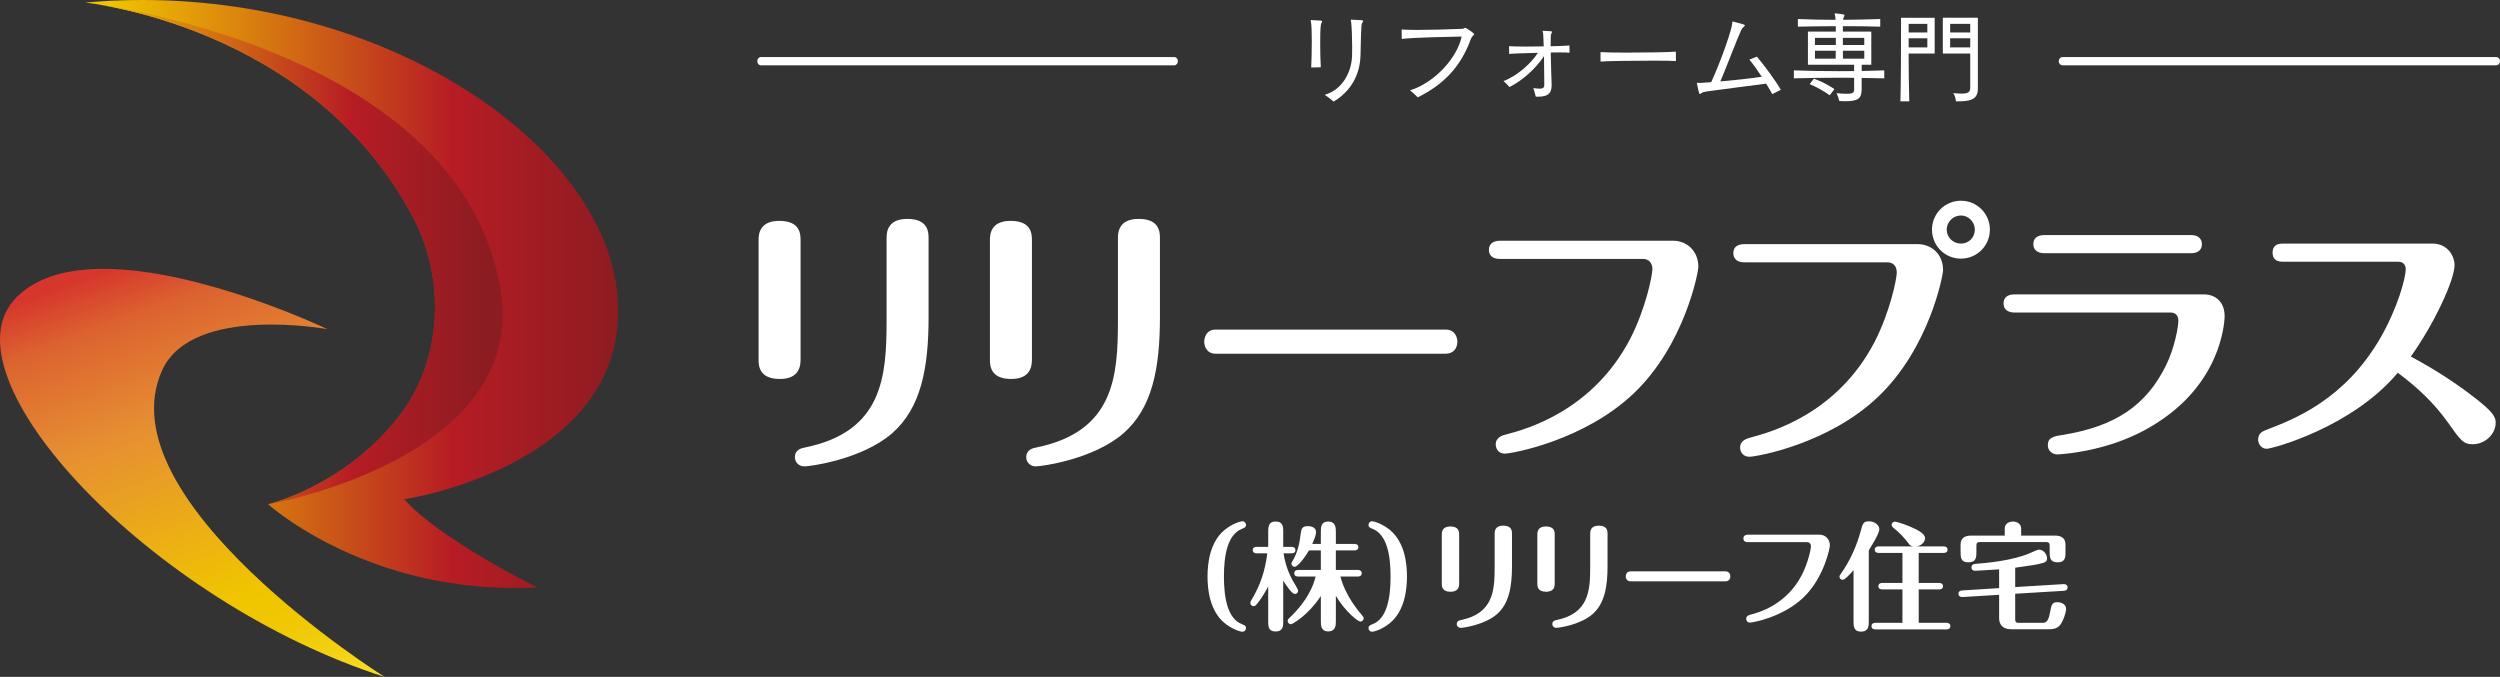
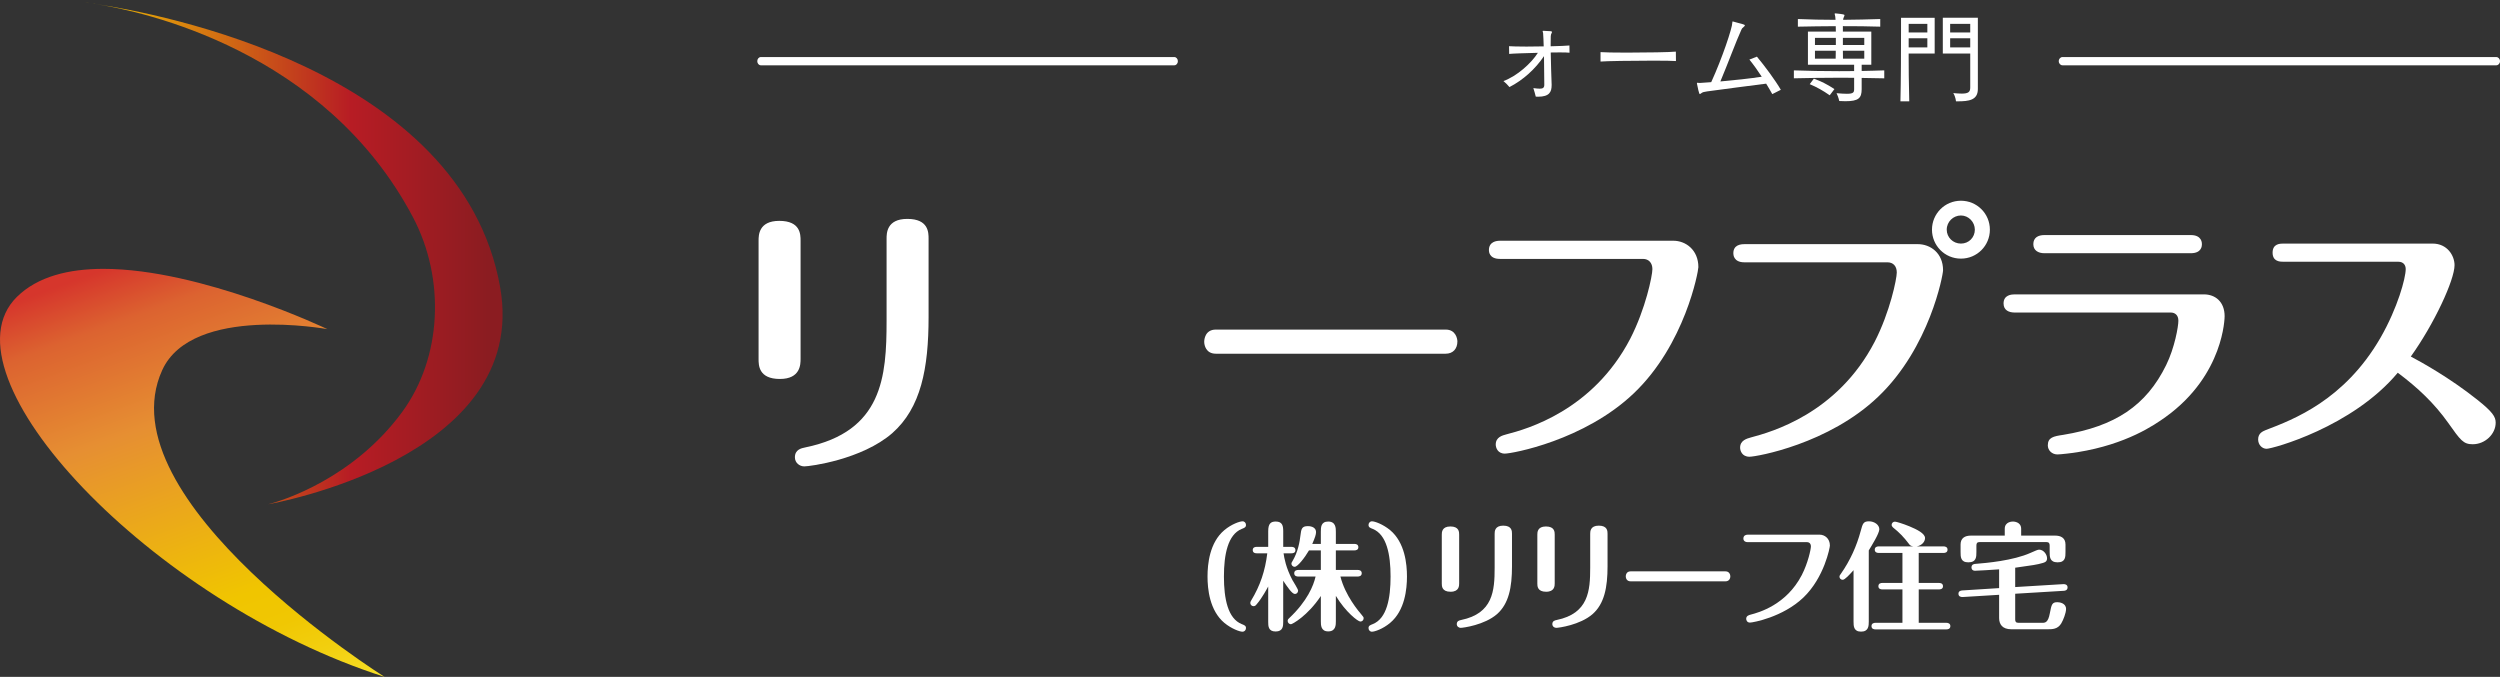
<svg xmlns="http://www.w3.org/2000/svg" xmlns:xlink="http://www.w3.org/1999/xlink" id="_レイヤー_2" data-name="レイヤー 2" viewBox="0 0 258.547 70">
  <rect x="0" y="0" width="258.547" height="70" fill="#333333" stroke="none" />
  <defs>
    <clipPath id="clippath">
-       <path id="SVGID" d="M8.801.265s23.435,2.316,33.918,22.218c3.326,6.315,3.039,14.461-1.156,20.164-5.01,6.806-12.269,9.115-13.834,9.503,0,0,10.495,9.503,27.832,8.603,0,0-10.145-5.007-13.742-9.116,0,0,22.988-3.468,22.088-20.42C63.071,15.442,40.864.001,14.719,0c-1.954,0-3.928.086-5.917.265" style="fill: none;" />
-     </clipPath>
+       </clipPath>
    <linearGradient id="_名称未設定グラデーション_3" data-name="名称未設定グラデーション 3" x1="2530.851" y1="6764.477" x2="2532.216" y2="6764.477" gradientTransform="translate(-102233.868 273305.79) scale(40.399 -40.399)" gradientUnits="userSpaceOnUse">
      <stop offset="0" stop-color="#f0c500" />
      <stop offset=".026" stop-color="#f0c500" />
      <stop offset=".673" stop-color="#b71c24" />
      <stop offset="1" stop-color="#8b1c21" />
    </linearGradient>
    <clipPath id="clippath-1">
      <path id="SVGID-2" data-name="SVGID" d="M1.75,30.702c-8.218,8.09,13.871,31.592,38.015,39.298,0,0-29.117-18.29-22.988-31.721,3.106-6.807,17.081-4.239,17.081-4.239,0,0-13.03-6.234-23.155-6.236-3.585,0-6.803.782-8.953,2.897" style="fill: none;" />
    </clipPath>
    <linearGradient id="_名称未設定グラデーション_4" data-name="名称未設定グラデーション 4" x1="2787.702" y1="6649.906" x2="2789.067" y2="6649.906" gradientTransform="translate(247101.691 103656.858) rotate(-90) scale(37.156 -37.156)" gradientUnits="userSpaceOnUse">
      <stop offset="0" stop-color="#fae933" />
      <stop offset=".049" stop-color="#f6dc21" />
      <stop offset=".123" stop-color="#f2cf0f" />
      <stop offset=".2" stop-color="#f0c703" />
      <stop offset=".281" stop-color="#f0c500" />
      <stop offset=".669" stop-color="#e68f32" />
      <stop offset=".888" stop-color="#dc6330" />
      <stop offset="1" stop-color="#d6362c" />
    </linearGradient>
    <clipPath id="clippath-2">
      <path id="SVGID-3" data-name="SVGID" d="M42.719,22.484c3.326,6.315,3.039,14.462-1.156,20.163-5.01,6.807-12.269,9.118-13.834,9.505,0,0,27.145-4.674,23.995-22.454C47.734,7.165,16.25,1.363,9.911.419c4.77.749,23.689,4.755,32.808,22.065M9.911.419c-.714-.112-1.11-.151-1.11-.151,0,0,.396.045,1.11.151" style="fill: none;" />
    </clipPath>
    <linearGradient id="_名称未設定グラデーション_3-2" data-name="名称未設定グラデーション 3" x1="2508.545" y1="6804.282" x2="2509.909" y2="6804.282" gradientTransform="translate(-79355.281 215296.661) scale(31.637 -31.637)" xlink:href="#_名称未設定グラデーション_3" />
  </defs>
  <g id="_レイヤー_2-2" data-name="レイヤー 2">
    <g>
      <g style="clip-path: url(#clippath);">
-         <rect x="8.801" y="0" width="56.006" height="61.652" style="fill: url(#_名称未設定グラデーション_3);" />
-       </g>
+         </g>
      <g style="clip-path: url(#clippath-1);">
        <rect x="-12.291" y="21.171" width="57.876" height="55.463" transform="translate(-15.722 8.643) rotate(-20)" style="fill: url(#_名称未設定グラデーション_4);" />
      </g>
      <g style="clip-path: url(#clippath-2);">
        <rect x="8.801" y=".268" width="46.072" height="51.884" style="fill: url(#_名称未設定グラデーション_3-2);" />
      </g>
      <g>
        <path d="M126.626,54.822c.74-.618,1.587-.909,1.88-.909.205,0,.352.169.352.375,0,.243-.159.304-.438.412-1.442.583-1.843,2.656-1.843,4.922,0,2.316.412,4.352,1.843,4.922.279.109.438.169.438.412,0,.206-.159.375-.352.375-.304,0-1.14-.303-1.88-.909-1.539-1.285-1.745-3.527-1.745-4.8s.206-3.516,1.745-4.8Z" style="fill: #fff;" />
        <path d="M132.744,57.222c.074.485.23,1.466.921,2.777.097.169.583.934.583,1.079,0,.206-.156.351-.327.351-.304,0-.787-.739-1.214-1.37v4.256c0,.399,0,.993-.787.993-.764,0-.764-.581-.764-.993v-3.662c-.071.134-.642,1.212-1.188,1.832-.085.108-.168.206-.327.206-.193,0-.338-.158-.338-.34,0-.098.037-.146.097-.256.932-1.539,1.441-3.066,1.66-4.873h-1.091c-.134,0-.412-.024-.412-.34,0-.291.267-.327.412-.327h1.188v-1.624c0-.752.244-.995.776-.995.691,0,.776.449.776.995v1.624h.85c.122,0,.412.024.412.34,0,.303-.279.327-.412.327h-.813ZM136.6,58.943v-2.023h-1.225c-.423.728-1.165,1.697-1.481,1.697-.205,0-.338-.169-.338-.327,0-.085.023-.109.108-.254.583-.971.753-2.038.824-2.643.085-.666.122-.982.764-.982.122,0,.85.011.85.629,0,.23-.097.546-.389,1.212h.887v-1.26c0-.448,0-1.054.762-1.054.79,0,.79.691.79,1.054v1.26h1.927c.122,0,.401.026.401.34,0,.291-.267.328-.401.328h-1.927v2.023h2.279c.119,0,.398.037.398.34,0,.291-.267.34-.398.34h-1.807c.497,1.964,1.867,3.577,2.22,3.989.156.193.182.217.182.327,0,.195-.148.34-.341.34-.242,0-1.515-.969-2.532-2.654v2.619c0,.375,0,1.054-.79,1.054-.762,0-.762-.655-.762-1.054v-2.608c-1.37,2.062-2.959,2.922-3.092,2.922-.182,0-.341-.158-.341-.34,0-.145.085-.23.159-.29,1.867-1.758,2.521-3.371,2.728-4.304h-1.796c-.119,0-.412-.024-.412-.34,0-.303.279-.34.412-.34h2.342Z" style="fill: #fff;" />
        <path d="M143.762,64.422c-.739.62-1.589.909-1.879.909-.219,0-.352-.182-.352-.375,0-.243.159-.303.438-.412,1.466-.583,1.842-2.68,1.842-4.922,0-2.279-.401-4.34-1.842-4.922-.279-.108-.438-.169-.438-.412,0-.193.145-.375.352-.375.301,0,1.14.303,1.879.909,1.54,1.285,1.745,3.527,1.745,4.8s-.205,3.516-1.745,4.8Z" style="fill: #fff;" />
        <path d="M150.904,60.337c0,.232,0,.861-.887.861-.909,0-.909-.594-.909-.848v-5.056c0-.23,0-.848.887-.848.909,0,.909.583.909.848v5.043ZM156.369,58.555c0,2.195-.327,3.879-1.552,4.959-1.296,1.127-3.516,1.418-3.757,1.418-.193,0-.401-.146-.401-.388,0-.328.267-.388.449-.425,3.297-.679,3.467-3.018,3.467-5.407v-3.503c0-.23,0-.848.887-.848.907,0,.907.581.907.848v3.345Z" style="fill: #fff;" />
        <path d="M160.786,60.337c0,.232,0,.861-.887.861-.909,0-.909-.594-.909-.848v-5.056c0-.23,0-.848.887-.848.909,0,.909.583.909.848v5.043ZM166.251,58.555c0,2.195-.327,3.879-1.552,4.959-1.296,1.127-3.516,1.418-3.757,1.418-.193,0-.401-.146-.401-.388,0-.328.267-.388.449-.425,3.297-.679,3.467-3.018,3.467-5.407v-3.503c0-.23,0-.848.887-.848.907,0,.907.581.907.848v3.345Z" style="fill: #fff;" />
        <path d="M178.451,59.089c.426,0,.497.388.497.509,0,.303-.182.522-.497.522h-9.819c-.423,0-.497-.364-.497-.509,0-.098.037-.522.497-.522h9.819Z" style="fill: #fff;" />
        <path d="M188.18,55.294c.52,0,1.066.388,1.066,1.128,0,.182-.568,3.297-2.751,5.383-2.123,2.023-5.212,2.582-5.516,2.582-.315,0-.389-.267-.389-.388,0-.315.281-.388.463-.436.847-.219,3.683-1.006,5.283-4.085.656-1.273.946-2.691.946-2.97,0-.267-.156-.438-.401-.438h-6.11c-.472,0-.472-.327-.472-.375,0-.364.327-.401.472-.401h7.409Z" style="fill: #fff;" />
        <path d="M191.692,58.967c-.412.462-.898.995-1.117.995-.205,0-.338-.158-.338-.315,0-.109.048-.182.134-.291.995-1.418,1.648-2.909,2.06-4.436.207-.763.267-1.006.861-1.006.557,0,1.066.364,1.066.824,0,.425-.824,1.746-1.091,2.183v7.358c0,.436-.011,1.043-.799,1.043-.776,0-.776-.594-.776-1.043v-5.31ZM198.433,60.288h2.097c.119,0,.412.024.412.34,0,.304-.293.328-.412.328h-2.097v3.454h2.859c.122,0,.412.037.412.34,0,.315-.29.34-.412.34h-7.332c-.148,0-.412-.037-.412-.34s.279-.34.412-.34h2.788v-3.454h-2.075c-.145,0-.412-.037-.412-.328,0-.315.279-.34.412-.34h2.075v-3.103h-2.45c-.145,0-.412-.036-.412-.34s.279-.338.412-.338h3.564c-.29-.05-.364-.146-.449-.267-.52-.691-1.006-1.188-1.648-1.697-.071-.061-.134-.171-.134-.256,0-.182.145-.338.341-.338.134,0,.787.193,1.503.485.762.315,1.611.739,1.611,1.212,0,.375-.327.763-.85.861h2.765c.122,0,.412.036.412.338,0,.315-.29.34-.412.34h-2.569v3.103Z" style="fill: #fff;" />
        <path d="M208.409,60.713l4.982-.303c.23-.013.435.084.435.34,0,.327-.327.351-.398.351l-5.019.303v2.656c0,.217.06.351.35.351h2.424c.315,0,.631,0,.813-1.006.171-.885.219-1.128.776-1.128.23,0,.898.098.898.703,0,.401-.279,1.128-.497,1.492-.364.605-.932.605-1.407.605h-3.757c-.921,0-1.262-.509-1.262-1.164v-2.4l-3.768.23c-.219.013-.438-.072-.438-.34,0-.266.219-.327.389-.34l3.817-.242v-1.94c-.497.048-2.436.145-2.484.145-.352,0-.375-.267-.375-.34,0-.34.29-.364.46-.375,1.066-.085,3.854-.328,5.661-1.14.446-.195.728-.328.872-.328.46,0,.824.497.824.898,0,.351-.242.423-.46.485-.571.169-1.006.23-2.836.485v2.001ZM207.329,55.392v-.703c0-.752.787-.752.85-.752.034,0,.847,0,.847.752v.703h3.516c.546,0,1.069.206,1.069.921v.764c0,.52,0,1.079-.813,1.079-.824,0-.824-.57-.824-1.079v-.655c0-.23-.074-.364-.352-.364h-6.875c-.29,0-.35.134-.35.364v.655c0,.52,0,1.079-.838,1.079-.799,0-.799-.57-.799-1.079v-.764c0-.666.449-.921,1.066-.921h3.504Z" style="fill: #fff;" />
      </g>
      <g>
        <path d="M82.795,37.107c0,.558,0,2.085-2.141,2.085-2.203,0-2.203-1.438-2.203-2.055v-12.24c0-.557,0-2.055,2.143-2.055,2.201,0,2.201,1.41,2.201,2.055v12.211ZM96.033,32.793c0,5.313-.791,9.393-3.757,12.005-3.14,2.73-8.512,3.435-9.099,3.435-.47,0-.969-.352-.969-.939,0-.793.647-.939,1.087-1.027,7.983-1.644,8.394-7.308,8.394-13.092v-8.482c0-.558,0-2.055,2.143-2.055,2.201,0,2.201,1.408,2.201,2.055v8.101Z" style="fill: #fff;" />
-         <path d="M106.721,37.107c0,.558,0,2.085-2.141,2.085-2.203,0-2.203-1.438-2.203-2.055v-12.24c0-.557,0-2.055,2.143-2.055,2.201,0,2.201,1.41,2.201,2.055v12.211ZM119.959,32.793c0,5.313-.791,9.393-3.757,12.005-3.14,2.73-8.512,3.435-9.099,3.435-.47,0-.969-.352-.969-.939,0-.793.647-.939,1.087-1.027,7.983-1.644,8.394-7.308,8.394-13.092v-8.482c0-.558,0-2.055,2.143-2.055,2.201,0,2.201,1.408,2.201,2.055v8.101Z" style="fill: #fff;" />
        <path d="M149.517,34.085c1.029,0,1.205.939,1.205,1.232,0,.735-.441,1.263-1.205,1.263h-23.775c-1.027,0-1.204-.881-1.204-1.233,0-.234.088-1.262,1.204-1.262h23.775Z" style="fill: #fff;" />
        <path d="M173.063,24.897c1.262,0,2.581.939,2.581,2.73,0,.441-1.378,7.985-6.662,13.033-5.135,4.901-12.621,6.252-13.354,6.252-.764,0-.941-.647-.941-.939,0-.764.676-.939,1.117-1.057,2.055-.529,8.921-2.437,12.797-9.892,1.583-3.082,2.288-6.517,2.288-7.192,0-.645-.381-1.057-.969-1.057h-14.793c-1.145,0-1.145-.791-1.145-.909,0-.881.793-.969,1.145-.969h17.936Z" style="fill: #fff;" />
        <path d="M198.337,25.249c1.29,0,2.612.911,2.612,2.701,0,.469-1.378,7.983-6.693,13.062-5.107,4.901-12.593,6.223-13.326,6.223-.793,0-.969-.647-.969-.939,0-.763.705-.939,1.117-1.057,2.083-.557,8.924-2.436,12.797-9.892,1.586-3.082,2.288-6.517,2.288-7.162,0-.675-.381-1.057-.966-1.057h-14.795c-1.142,0-1.142-.821-1.142-.939,0-.88.79-.939,1.142-.939h17.936ZM205.791,23.753c0,1.644-1.322,2.994-2.993,2.994-1.702,0-2.995-1.38-2.995-2.994,0-1.644,1.322-2.994,2.995-2.994,1.643,0,2.993,1.32,2.993,2.994ZM201.329,23.753c0,.791.645,1.438,1.469,1.438s1.438-.647,1.438-1.438-.645-1.468-1.438-1.468-1.469.645-1.469,1.468Z" style="fill: #fff;" />
        <path d="M227.925,30.444c1.177,0,2.143.763,2.143,2.261,0,.058-.028,6.046-6.105,10.42-1.145.821-4.021,2.818-9.1,3.639-.497.088-1.79.234-2.083.234-.585,0-.998-.439-.998-.938,0-.823.588-.941,1.586-1.087,5.371-.88,8.6-3.022,10.655-7.22.881-1.79,1.262-3.992,1.262-4.58,0-.615-.381-.851-.793-.851h-16.142c-.588,0-1.145-.234-1.145-.939,0-.88.821-.939,1.145-.939h19.576ZM226.575,24.31c1.145,0,1.145.823,1.145.939,0,.148,0,.939-1.145.939h-15.145c-.645,0-1.145-.293-1.145-.939,0-.675.5-.939,1.145-.939h15.145Z" style="fill: #fff;" />
        <path d="M236.146,27.069c-.324,0-1.117,0-1.117-.939s.793-.939,1.117-.939h15.438c1.498,0,2.262,1.232,2.262,2.231,0,1.526-2.086,6.046-4.522,9.451,1.057.558,3.993,2.173,6.869,4.462,1.586,1.262,1.907,1.761,1.907,2.377,0,1.174-1.086,2.231-2.376,2.231-.969,0-1.262-.411-2.527-2.201-1.438-2.026-3.14-3.641-5.224-5.195-4.698,5.636-12.974,7.865-13.562,7.865-.469,0-.878-.411-.878-.968,0-.675.526-.851.79-.969,2.848-1.086,8.131-3.082,11.86-9.539,1.79-3.112,2.612-6.194,2.612-7.104,0-.382-.205-.763-.762-.763h-11.888Z" style="fill: #fff;" />
      </g>
      <path d="M121.446,6.754h-42.761c-.203,0-.369-.191-.369-.427s.166-.427.369-.427h42.761c.203,0,.369.191.369.427s-.166.427-.369.427Z" style="fill: #fff;" />
      <path d="M258.16,6.754h-44.858c-.213,0-.387-.191-.387-.427s.174-.427.387-.427h44.858c.213,0,.387.191.387.427s-.174.427-.387.427Z" style="fill: #fff;" />
      <g>
-         <path d="M135.601,6.979c.031-.519.062-1.62.062-2.649,0-.862-.021-1.662-.073-2.005-.01-.073-.042-.145-.042-.197,0-.031.01-.052.062-.052h.021c1.049.042,1.101.062,1.101.125,0,.041-.021.093-.062.166-.093.156-.135.571-.135,2.088,0,.925.021,1.953.062,2.503l-.997.021ZM139.777,2.035c1.08.041,1.205.052,1.205.135,0,.041-.031.094-.083.166-.114.176-.125.197-.197,3.386-.052,2.077-1.06,3.771-2.794,4.789-.218-.218-.624-.519-.904-.706,1.828-.519,2.784-2.368,2.826-4.061.01-.27.01-.54.01-.81,0-1.06-.042-2.109-.104-2.649-.01-.073-.041-.156-.041-.197,0-.031.01-.052.062-.052h.021Z" style="fill: #fff;" />
-         <path d="M144.959,3.052c.353.021.914.042,1.568.042,1.454,0,3.408-.052,4.726-.114.156-.01.177-.104.27-.104.125,0,.935.561.935.655s-.218.166-.363.551c-.997,2.742-2.722,4.633-5.474,5.983-.187-.197-.551-.53-.8-.717,2.69-.862,4.924-3.49,5.339-5.568-1.496.031-5.017.093-6.191.249l-.01-.976Z" style="fill: #fff;" />
        <path d="M160.467,8.818c0,.675-.219,1.184-1.402,1.184-.073,0-.156-.01-.239-.01-.052-.218-.156-.602-.249-.883.28.042.499.062.665.062.332,0,.467-.104.467-.405,0-.738-.01-1.88-.031-2.96-.894,1.33-2.171,2.483-3.573,3.199-.125-.166-.457-.499-.623-.623,1.413-.509,2.898-1.859,3.563-2.919-1.298.031-2.597.073-2.97.114l-.011-.8c.26.021.956.041,1.808.041.55,0,1.173-.01,1.776-.021-.021-.561-.031-1.049-.062-1.371-.01-.094-.051-.156-.051-.197,0-.031.021-.042.073-.042.156,0,.613.031.779.042.073.01.114.031.114.083,0,.031-.01.073-.041.125-.094.187-.094.218-.094,1.35.904-.021,1.672-.052,1.942-.083l.01.748c-.176-.021-.54-.031-1.018-.031-.28,0-.592.01-.925.01.021,1.163.062,2.524.094,3.334v.052Z" style="fill: #fff;" />
        <path d="M173.326,6.314c-.322-.031-1.299-.041-2.452-.041-2.077,0-4.758.041-5.349.093v-.976c.343.031,1.443.052,2.721.052,2.026,0,4.498-.042,5.07-.104l.01.976Z" style="fill: #fff;" />
        <path d="M183.287,9.732c-.187-.343-.405-.706-.633-1.08-1.994.26-4.176.53-6.098.8-.343.052-.467.073-.623.197-.073.052-.114.083-.145.083-.073,0-.229-.738-.291-1.08v-.042c0-.041.01-.052.042-.052.042,0,.114.021.239.021h.031c.332-.021.727-.052,1.163-.083,1.143-2.493,2.181-5.62,2.181-6.149,0-.083,0-.125.052-.125.01,0,.031,0,.052.01,1.112.291,1.195.322,1.195.395,0,.042-.052.104-.135.166-.114.094-.166.135-.249.332-.498,1.08-1.371,3.449-2.15,5.298,1.413-.125,3.054-.301,4.279-.488-.405-.623-.842-1.236-1.278-1.776l.779-.301c.831.997,1.921,2.472,2.472,3.428l-.883.447Z" style="fill: #fff;" />
        <path d="M194.868,8.101c-.748-.021-1.537-.031-2.337-.042v1.163c0,.925-.322,1.246-1.683,1.246-.187,0-.405-.01-.634-.021,0,0-.073-.384-.28-.81.467.042.81.062,1.07.062.686,0,.748-.156.748-.499v-1.153c-.467,0-.935-.01-1.413-.01-1.672,0-3.345.031-4.82.062v-.821c1.454.052,3.064.083,4.684.083.519,0,1.039-.01,1.548-.01v-.655h-4.778v-3.428h2.887c0-.187-.01-.405-.01-.561-1.35.01-2.691.021-3.916.052v-.79c1.225.052,2.555.083,3.896.083-.011-.166-.021-.291-.031-.343-.031-.135-.062-.228-.062-.27s.01-.052.062-.052h.052c.81.083.904.114.904.197,0,.041-.031.104-.073.197-.041.083-.062.176-.073.27,1.319-.01,2.628-.042,3.843-.083v.79c-1.215-.042-2.534-.052-3.864-.052v.561h2.94v3.428h-.997v.644c.8-.01,1.589-.041,2.337-.062v.821ZM189.228,9.856c-.717-.499-1.309-.831-2.068-1.153l.426-.571c.779.291,1.35.571,2.129,1.08l-.488.644ZM189.861,3.915h-2.16v.737h2.16v-.737ZM189.851,5.244h-2.15v.821h2.14c.01-.156.01-.364.01-.571v-.249ZM192.801,3.915h-2.212v.737h2.212v-.737ZM192.801,5.244h-2.212c.01.27.01.592.01.821h2.202v-.821Z" style="fill: #fff;" />
        <path d="M196.54,10.48c.052-2.005.062-5.173.062-7.074v-1.568h3.48v3.698h-2.691v.353c0,.8.01,2.794.062,4.591h-.914ZM199.324,2.471h-1.932v.883h1.932v-.883ZM199.324,3.956h-1.932v.945h1.932v-.945ZM202.284,10.48s-.031-.457-.28-.852c.353.031.644.052.872.052.685,0,.883-.166.883-.623v-3.521h-2.836V1.837h3.625v7.365c0,1.153-.914,1.278-2.099,1.278h-.166ZM203.759,2.471h-2.077v.883h2.077v-.883ZM203.759,3.956h-2.077v.945h2.077v-.945Z" style="fill: #fff;" />
      </g>
    </g>
  </g>
</svg>